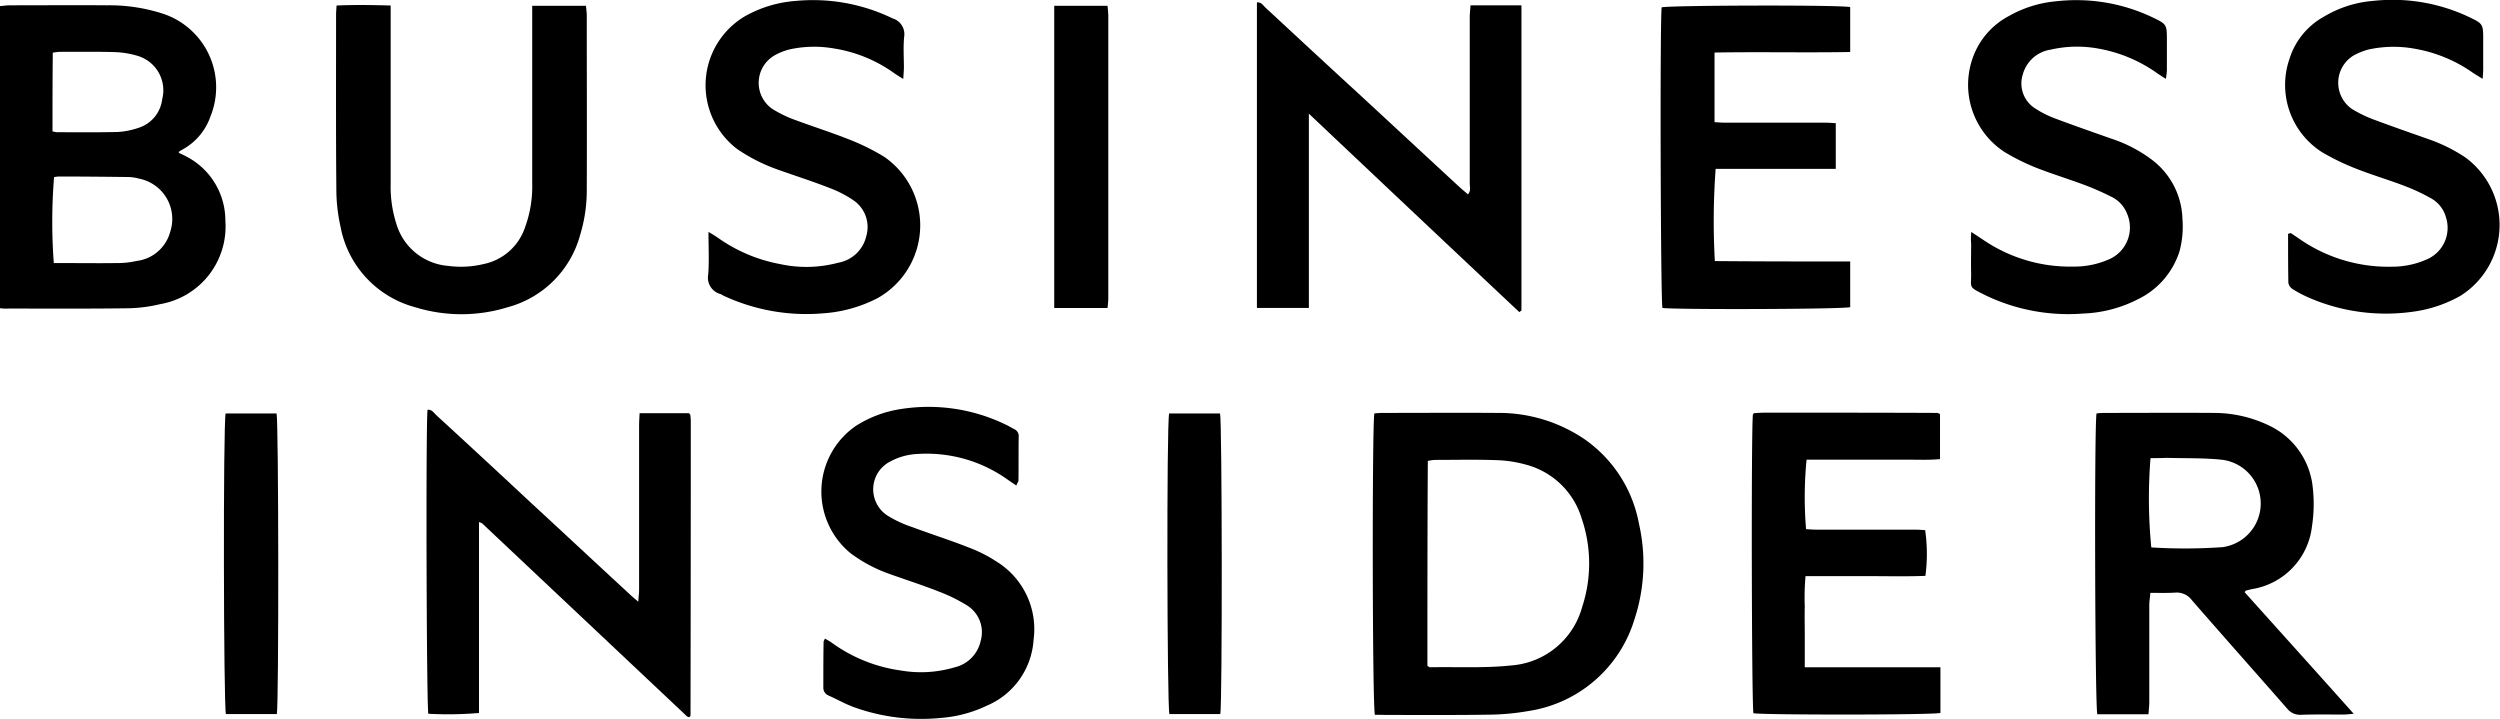
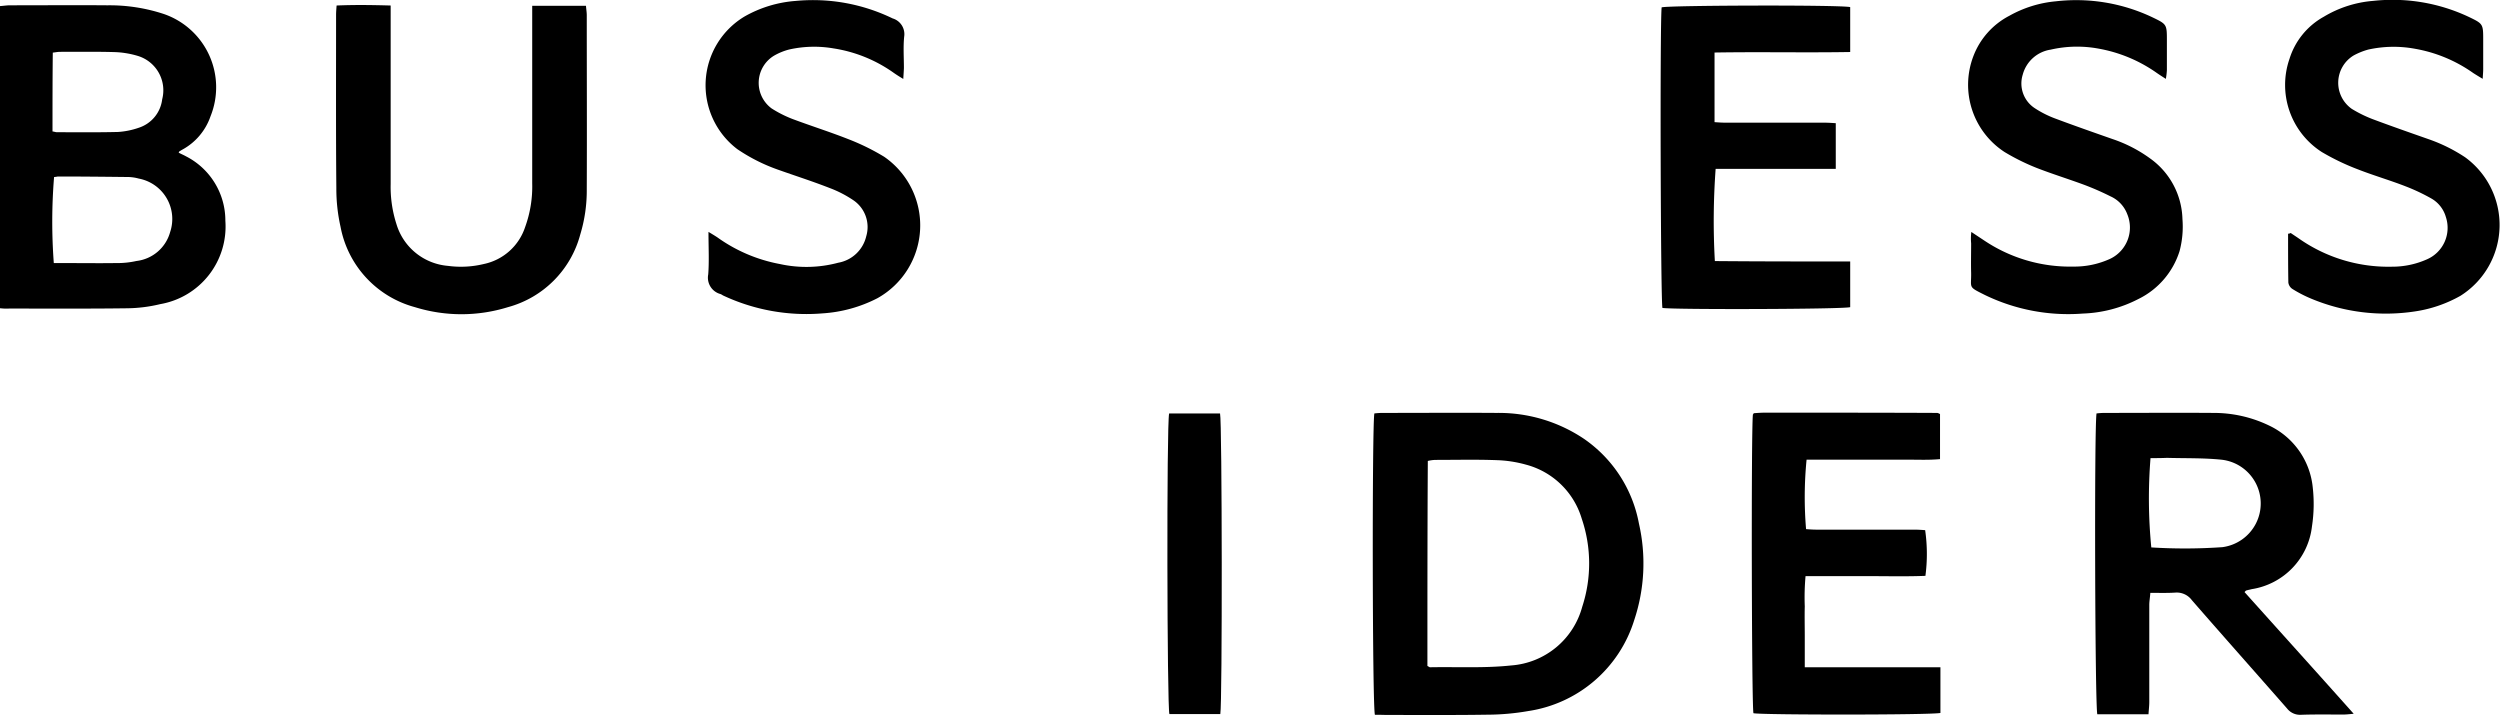
<svg xmlns="http://www.w3.org/2000/svg" id="FfiPok_2_" width="86.615" height="24.902" viewBox="0 0 86.615 24.902">
  <g id="Grupo_240" data-name="Grupo 240" transform="translate(0 0)">
    <path id="Trazado_134" data-name="Trazado 134" d="M1477.35,45.645V35.177c.127-.009.235-.027.353-.027,1.122,0,2.244-.009,3.366,0a6,6,0,0,1,1.954.3,2.685,2.685,0,0,1,1.62,3.547,2.087,2.087,0,0,1-.968,1.149c-.036.018-.072.045-.109.063-.009.009-.009.018-.027.045.081.045.172.081.253.127a2.5,2.5,0,0,1,1.366,2.235,2.729,2.729,0,0,1-2.253,2.886,5.089,5.089,0,0,1-1.167.145c-1.357.018-2.714.009-4.071.009A1.828,1.828,0,0,1,1477.35,45.645Zm1.873-4.542a19.179,19.179,0,0,0-.009,2.977h.308c.615,0,1.24.009,1.855,0a2.986,2.986,0,0,0,.7-.072,1.375,1.375,0,0,0,1.167-1,1.424,1.424,0,0,0-1.086-1.855,1.511,1.511,0,0,0-.344-.054c-.823-.009-1.638-.018-2.461-.018A1.11,1.11,0,0,1,1479.223,41.1Zm-.054-1.583c.072.009.109.027.154.027.706,0,1.411.009,2.117-.009a2.711,2.711,0,0,0,.715-.145,1.183,1.183,0,0,0,.814-.986,1.245,1.245,0,0,0-.832-1.5,3.131,3.131,0,0,0-.814-.136c-.633-.018-1.258-.009-1.891-.009-.081,0-.163.018-.253.027C1479.169,37.7,1479.169,38.588,1479.169,39.52Z" transform="translate(-1477.35 -34.966)" />
    <path id="Trazado_135" data-name="Trazado 135" d="M1529.992,61.218c-.09-.29-.1-10.115-.018-10.441a2.557,2.557,0,0,1,.271-.018c1.321,0,2.651-.009,3.972,0a5.292,5.292,0,0,1,3.022.9,4.577,4.577,0,0,1,1.9,2.931,6.2,6.2,0,0,1-.163,3.348,4.545,4.545,0,0,1-3.664,3.149,8.4,8.4,0,0,1-1.429.127c-1.176.018-2.353.009-3.52.009C1530.228,61.218,1530.1,61.218,1529.992,61.218Zm1.819-1.692c.054.027.072.045.09.045.941-.018,1.882.036,2.814-.063a2.759,2.759,0,0,0,2.461-2.036,4.816,4.816,0,0,0-.018-3.049,2.748,2.748,0,0,0-1.936-1.873,4.218,4.218,0,0,0-1-.154c-.715-.027-1.429-.009-2.144-.009a1.315,1.315,0,0,0-.253.036C1531.811,54.795,1531.811,57.156,1531.811,59.527Z" transform="translate(-1482.357 -36.453)" />
    <path id="Trazado_136" data-name="Trazado 136" d="M1562.755,56.966c1.249,1.393,2.5,2.778,3.782,4.216-.181.018-.271.027-.362.027-.489,0-.986-.009-1.475.009a.57.57,0,0,1-.47-.217c-1.095-1.249-2.208-2.5-3.3-3.755a.651.651,0,0,0-.57-.262c-.271.018-.552.009-.869.009-.009.154-.036.29-.036.416v3.366c0,.136-.018.271-.027.425h-1.773c-.081-.235-.109-9.979-.027-10.423a2.572,2.572,0,0,1,.271-.018c1.258,0,2.524-.009,3.782,0a4.405,4.405,0,0,1,1.918.434,2.662,2.662,0,0,1,1.52,2.153,5.1,5.1,0,0,1-.027,1.339,2.486,2.486,0,0,1-2.09,2.18c-.063.018-.127.027-.181.045C1562.8,56.912,1562.8,56.921,1562.755,56.966Zm-3.257-4.641a17.435,17.435,0,0,0,.027,3.094,18.6,18.6,0,0,0,2.461-.009,1.526,1.526,0,0,0-.036-3.031c-.624-.063-1.258-.045-1.882-.063C1559.878,52.325,1559.7,52.325,1559.5,52.325Z" transform="translate(-1484.991 -36.453)" />
-     <path id="Trazado_137" data-name="Trazado 137" d="M1534.573,45.77c-2.416-2.271-4.823-4.542-7.292-6.876v6.731h-1.8V35.04c.154-.018.217.109.308.19,1.077,1,2.144,1.99,3.221,2.977,1.176,1.086,2.352,2.18,3.529,3.266.081.072.163.136.253.217.109-.118.063-.253.063-.371V35.556c0-.136.018-.271.027-.416h1.764V45.716A.482.482,0,0,0,1534.573,45.77Z" transform="translate(-1481.934 -34.956)" />
-     <path id="Trazado_138" data-name="Trazado 138" d="M1495.5,54.53v6.614a12.716,12.716,0,0,1-1.755.027c-.063-.262-.09-10.088-.027-10.531.154-.018.217.109.308.19q1.656,1.52,3.293,3.049c1.14,1.05,2.271,2.108,3.411,3.158.072.072.154.136.29.253.009-.181.027-.3.027-.416V51.21c0-.145.009-.29.018-.452h1.71l.027.027c.009.009.018.018.018.027a1.765,1.765,0,0,1,.018.226q0,5.089-.009,10.187c0,.018-.018.036-.027.054-.009,0-.018.009-.027.009a.033.033,0,0,1-.027-.009c-.009,0-.018-.009-.027-.009a.241.241,0,0,1-.072-.063l-7.039-6.632A.468.468,0,0,0,1495.5,54.53Z" transform="translate(-1478.905 -36.442)" />
    <path id="Trazado_139" data-name="Trazado 139" d="M1497.014,35.167h1.864c.009.127.027.226.027.326,0,2.009.009,4.017,0,6.017a5.234,5.234,0,0,1-.226,1.583,3.555,3.555,0,0,1-2.506,2.515,5.431,5.431,0,0,1-3.221,0,3.565,3.565,0,0,1-2.578-2.787,5.992,5.992,0,0,1-.145-1.33c-.018-2.009-.009-4.017-.009-6.017,0-.09.009-.19.018-.317.624-.027,1.221-.018,1.873,0v6.188a4.205,4.205,0,0,0,.2,1.384,2.038,2.038,0,0,0,1.782,1.448,3.362,3.362,0,0,0,1.24-.063,1.921,1.921,0,0,0,1.438-1.285,4.106,4.106,0,0,0,.244-1.511V35.167Z" transform="translate(-1478.576 -34.966)" />
    <path id="Trazado_140" data-name="Trazado 140" d="M1550.953,50.8V52.36c-.389.036-.769.018-1.149.018h-3.474a13.277,13.277,0,0,0-.018,2.407c.118.009.235.018.362.018h3.393c.127,0,.253.009.371.018a5.781,5.781,0,0,1,.009,1.583c-.679.027-1.375.009-2.063.009h-2.09a8.185,8.185,0,0,0-.027,1.05c-.009.344,0,.679,0,1.022v1.086h4.7v1.583c-.289.072-6.188.072-6.478.009-.063-.235-.081-9.934-.018-10.35.009-.009.018-.018.018-.027s.018-.018.027-.018c.127-.009.253-.018.38-.018,1.99,0,3.972,0,5.962.009A.279.279,0,0,1,1550.953,50.8Z" transform="translate(-1483.739 -36.453)" />
    <path id="Trazado_141" data-name="Trazado 141" d="M1547.509,44.027V45.61c-.253.072-6.053.09-6.505.027-.063-.226-.09-9.907-.027-10.414.235-.072,6.2-.09,6.532-.009v1.556c-1.565.027-3.121-.009-4.7.018V39.2c.127.009.253.018.371.018h3.429c.127,0,.253.009.4.018v1.583h-4.162a24.77,24.77,0,0,0-.027,3.194C1544.369,44.027,1545.925,44.027,1547.509,44.027Z" transform="translate(-1483.407 -34.968)" />
    <path id="Trazado_142" data-name="Trazado 142" d="M1552.829,42.985c.19.127.326.217.452.3a5.336,5.336,0,0,0,3.085.9,2.969,2.969,0,0,0,1.276-.271,1.2,1.2,0,0,0,.588-1.547,1.1,1.1,0,0,0-.579-.615,9.406,9.406,0,0,0-.932-.407c-.543-.2-1.095-.371-1.629-.579a7.484,7.484,0,0,1-1.113-.552,2.779,2.779,0,0,1-1.077-3.32,2.633,2.633,0,0,1,1.249-1.4,4.032,4.032,0,0,1,1.61-.5,6.155,6.155,0,0,1,3.338.552c.507.244.507.244.507.814v1.022a2.57,2.57,0,0,1-.036.3c-.127-.081-.226-.145-.317-.208a5.025,5.025,0,0,0-2.018-.841,4.084,4.084,0,0,0-1.656.036,1.184,1.184,0,0,0-.968.869,1.021,1.021,0,0,0,.416,1.158,3.552,3.552,0,0,0,.742.371c.651.244,1.3.47,1.954.7a4.805,4.805,0,0,1,1.3.67,2.662,2.662,0,0,1,1.122,2.1,3.3,3.3,0,0,1-.1,1.113,2.772,2.772,0,0,1-1.421,1.656,4.53,4.53,0,0,1-1.936.507,6.611,6.611,0,0,1-3.384-.642c-.6-.3-.471-.226-.48-.769-.009-.344,0-.679,0-1.022A1.823,1.823,0,0,1,1552.829,42.985Z" transform="translate(-1484.53 -34.949)" />
    <path id="Trazado_143" data-name="Trazado 143" d="M1511.219,37.684c-.136-.081-.235-.145-.326-.208a4.877,4.877,0,0,0-2.09-.85,3.955,3.955,0,0,0-1.529.036,2.072,2.072,0,0,0-.534.217,1.1,1.1,0,0,0-.081,1.828,4.078,4.078,0,0,0,.715.362c.651.244,1.312.452,1.954.706a7.757,7.757,0,0,1,1.23.606,2.888,2.888,0,0,1-.235,4.9,4.81,4.81,0,0,1-1.9.525,6.792,6.792,0,0,1-3.456-.624.369.369,0,0,0-.081-.045.587.587,0,0,1-.425-.679c.036-.461.009-.932.009-1.475.136.081.226.136.308.19a5.413,5.413,0,0,0,2.162.923,4.265,4.265,0,0,0,2.027-.045,1.211,1.211,0,0,0,.968-.914,1.12,1.12,0,0,0-.443-1.249,3.94,3.94,0,0,0-.823-.425c-.6-.235-1.2-.425-1.809-.642a6.114,6.114,0,0,1-1.393-.706,2.777,2.777,0,0,1,.262-4.6,4.213,4.213,0,0,1,1.764-.534,6.324,6.324,0,0,1,3.357.606.569.569,0,0,1,.4.633c-.036.362-.009.724-.009,1.086C1511.237,37.421,1511.228,37.53,1511.219,37.684Z" transform="translate(-1479.924 -34.949)" />
    <path id="Trazado_144" data-name="Trazado 144" d="M1565.052,43.02c.091.063.19.127.281.19a5.391,5.391,0,0,0,3.221.977,2.943,2.943,0,0,0,1.212-.253,1.189,1.189,0,0,0,.661-1.466,1.078,1.078,0,0,0-.5-.642,6.749,6.749,0,0,0-.9-.425c-.534-.208-1.095-.371-1.629-.579a8.141,8.141,0,0,1-1.267-.606,2.76,2.76,0,0,1-1.122-3.23,2.523,2.523,0,0,1,1.185-1.457,3.925,3.925,0,0,1,1.719-.552,6.2,6.2,0,0,1,3.3.552c.507.244.507.244.507.814v1c0,.09-.009.19-.018.335-.136-.081-.226-.136-.326-.2a4.973,4.973,0,0,0-2.018-.841,4.065,4.065,0,0,0-1.619.027,2.387,2.387,0,0,0-.5.2,1.105,1.105,0,0,0-.072,1.855,4.37,4.37,0,0,0,.715.353c.651.244,1.3.47,1.954.7a5.623,5.623,0,0,1,1.258.624,2.9,2.9,0,0,1-.163,4.8,4.557,4.557,0,0,1-1.592.543,6.707,6.707,0,0,1-3.574-.443,4.422,4.422,0,0,1-.651-.335.314.314,0,0,1-.145-.226c-.009-.561-.009-1.131-.009-1.692C1565,43.047,1565.025,43.029,1565.052,43.02Z" transform="translate(-1485.687 -34.947)" />
-     <path id="Trazado_145" data-name="Trazado 145" d="M1515.558,53.254c-.136-.09-.244-.163-.344-.235a4.833,4.833,0,0,0-3.058-.86,2.188,2.188,0,0,0-.95.253,1.083,1.083,0,0,0-.1,1.891,3.953,3.953,0,0,0,.841.389c.651.244,1.312.452,1.954.706a4.864,4.864,0,0,1,.968.489,2.75,2.75,0,0,1,1.285,2.714,2.66,2.66,0,0,1-1.62,2.28,4.476,4.476,0,0,1-1.6.425,6.871,6.871,0,0,1-3.022-.38c-.29-.109-.561-.262-.842-.389a.294.294,0,0,1-.2-.271c0-.534,0-1.068.009-1.6,0-.027.027-.054.045-.109a2.308,2.308,0,0,1,.217.127,5.309,5.309,0,0,0,2.407.977,4.106,4.106,0,0,0,1.873-.109,1.2,1.2,0,0,0,.9-.914,1.094,1.094,0,0,0-.47-1.23,5.724,5.724,0,0,0-1-.489c-.552-.217-1.122-.4-1.683-.6a5.074,5.074,0,0,1-1.348-.715,2.762,2.762,0,0,1,.163-4.406,4,4,0,0,1,1.611-.6,6.125,6.125,0,0,1,3.646.57c.091.045.163.09.254.136a.262.262,0,0,1,.145.262c-.009.516,0,1.022-.009,1.538C1515.6,53.154,1515.585,53.181,1515.558,53.254Z" transform="translate(-1480.345 -36.432)" />
-     <path id="Trazado_146" data-name="Trazado 146" d="M1517.72,35.17h1.846c.009.118.027.217.027.317v9.853c0,.09-.018.19-.027.3h-1.846Z" transform="translate(-1481.195 -34.969)" />
-     <path id="Trazado_147" data-name="Trazado 147" d="M1487.757,61.194h-1.764c-.081-.253-.1-10.079-.009-10.414h1.764C1487.82,51.024,1487.829,60.85,1487.757,61.194Z" transform="translate(-1478.166 -36.455)" />
    <path id="Trazado_148" data-name="Trazado 148" d="M1523.887,61.194h-1.764c-.081-.253-.1-10.07-.009-10.414h1.764C1523.95,51.024,1523.959,60.841,1523.887,61.194Z" transform="translate(-1481.608 -36.455)" />
  </g>
</svg>